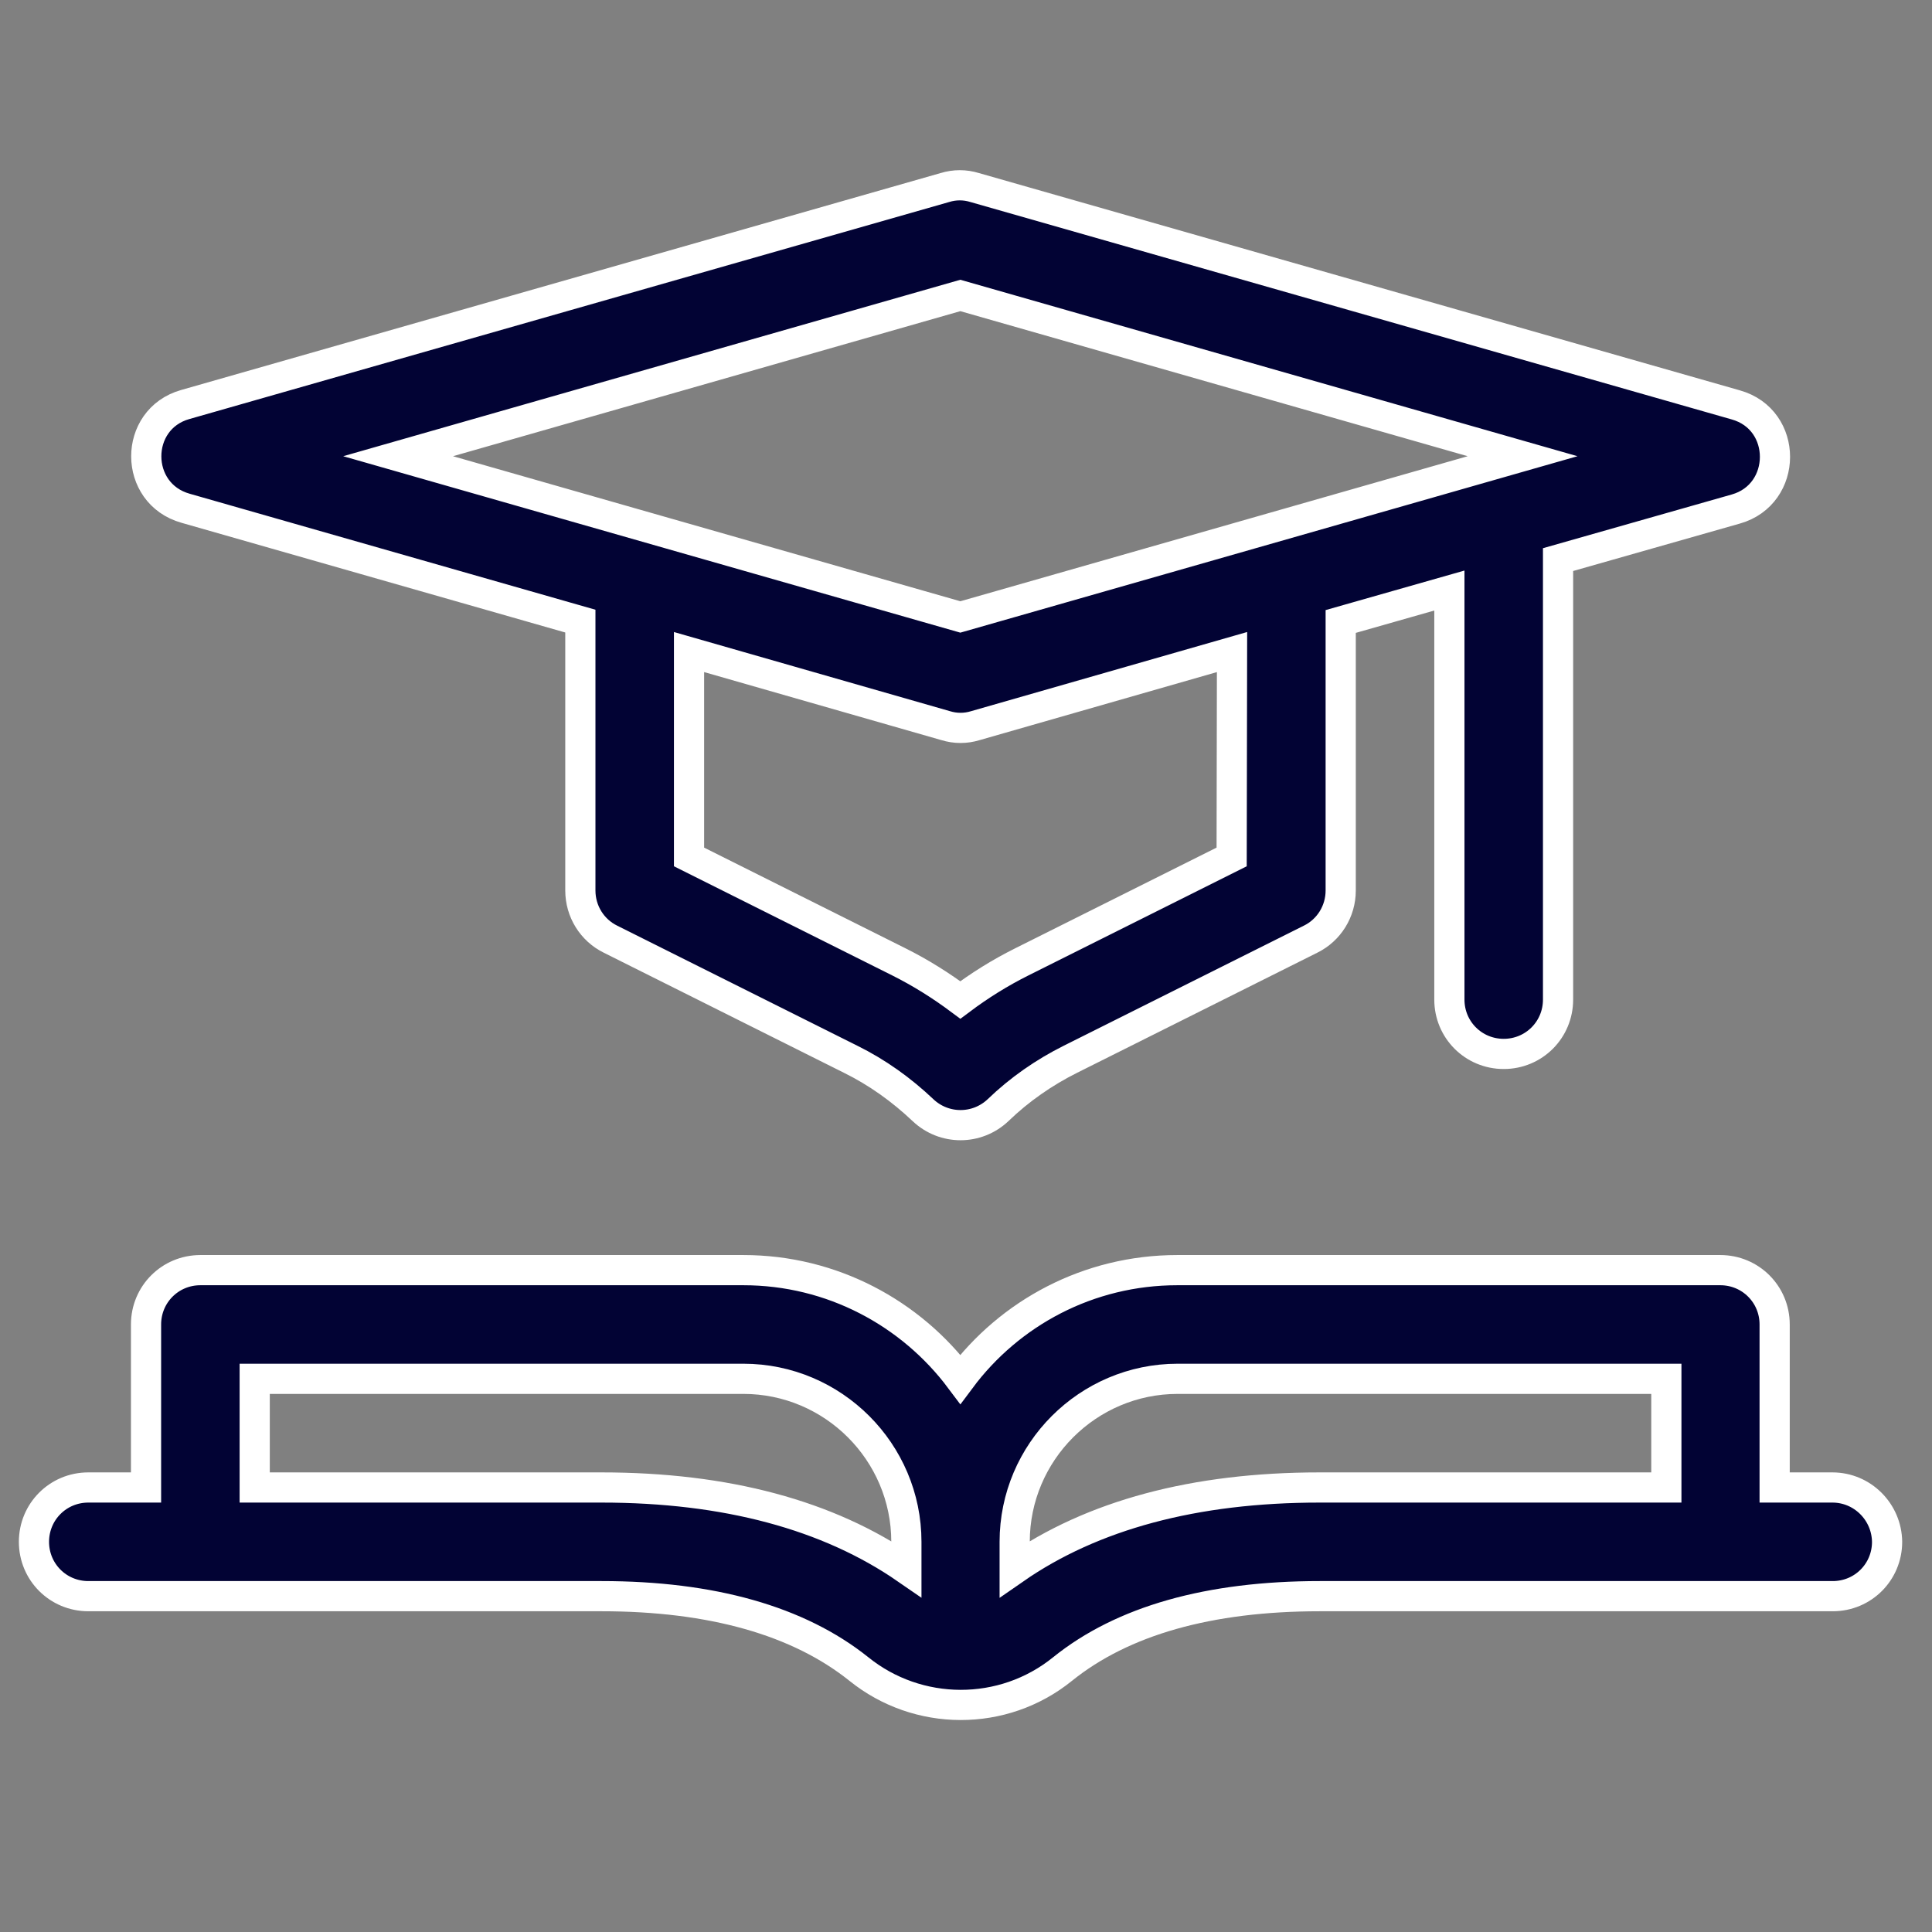
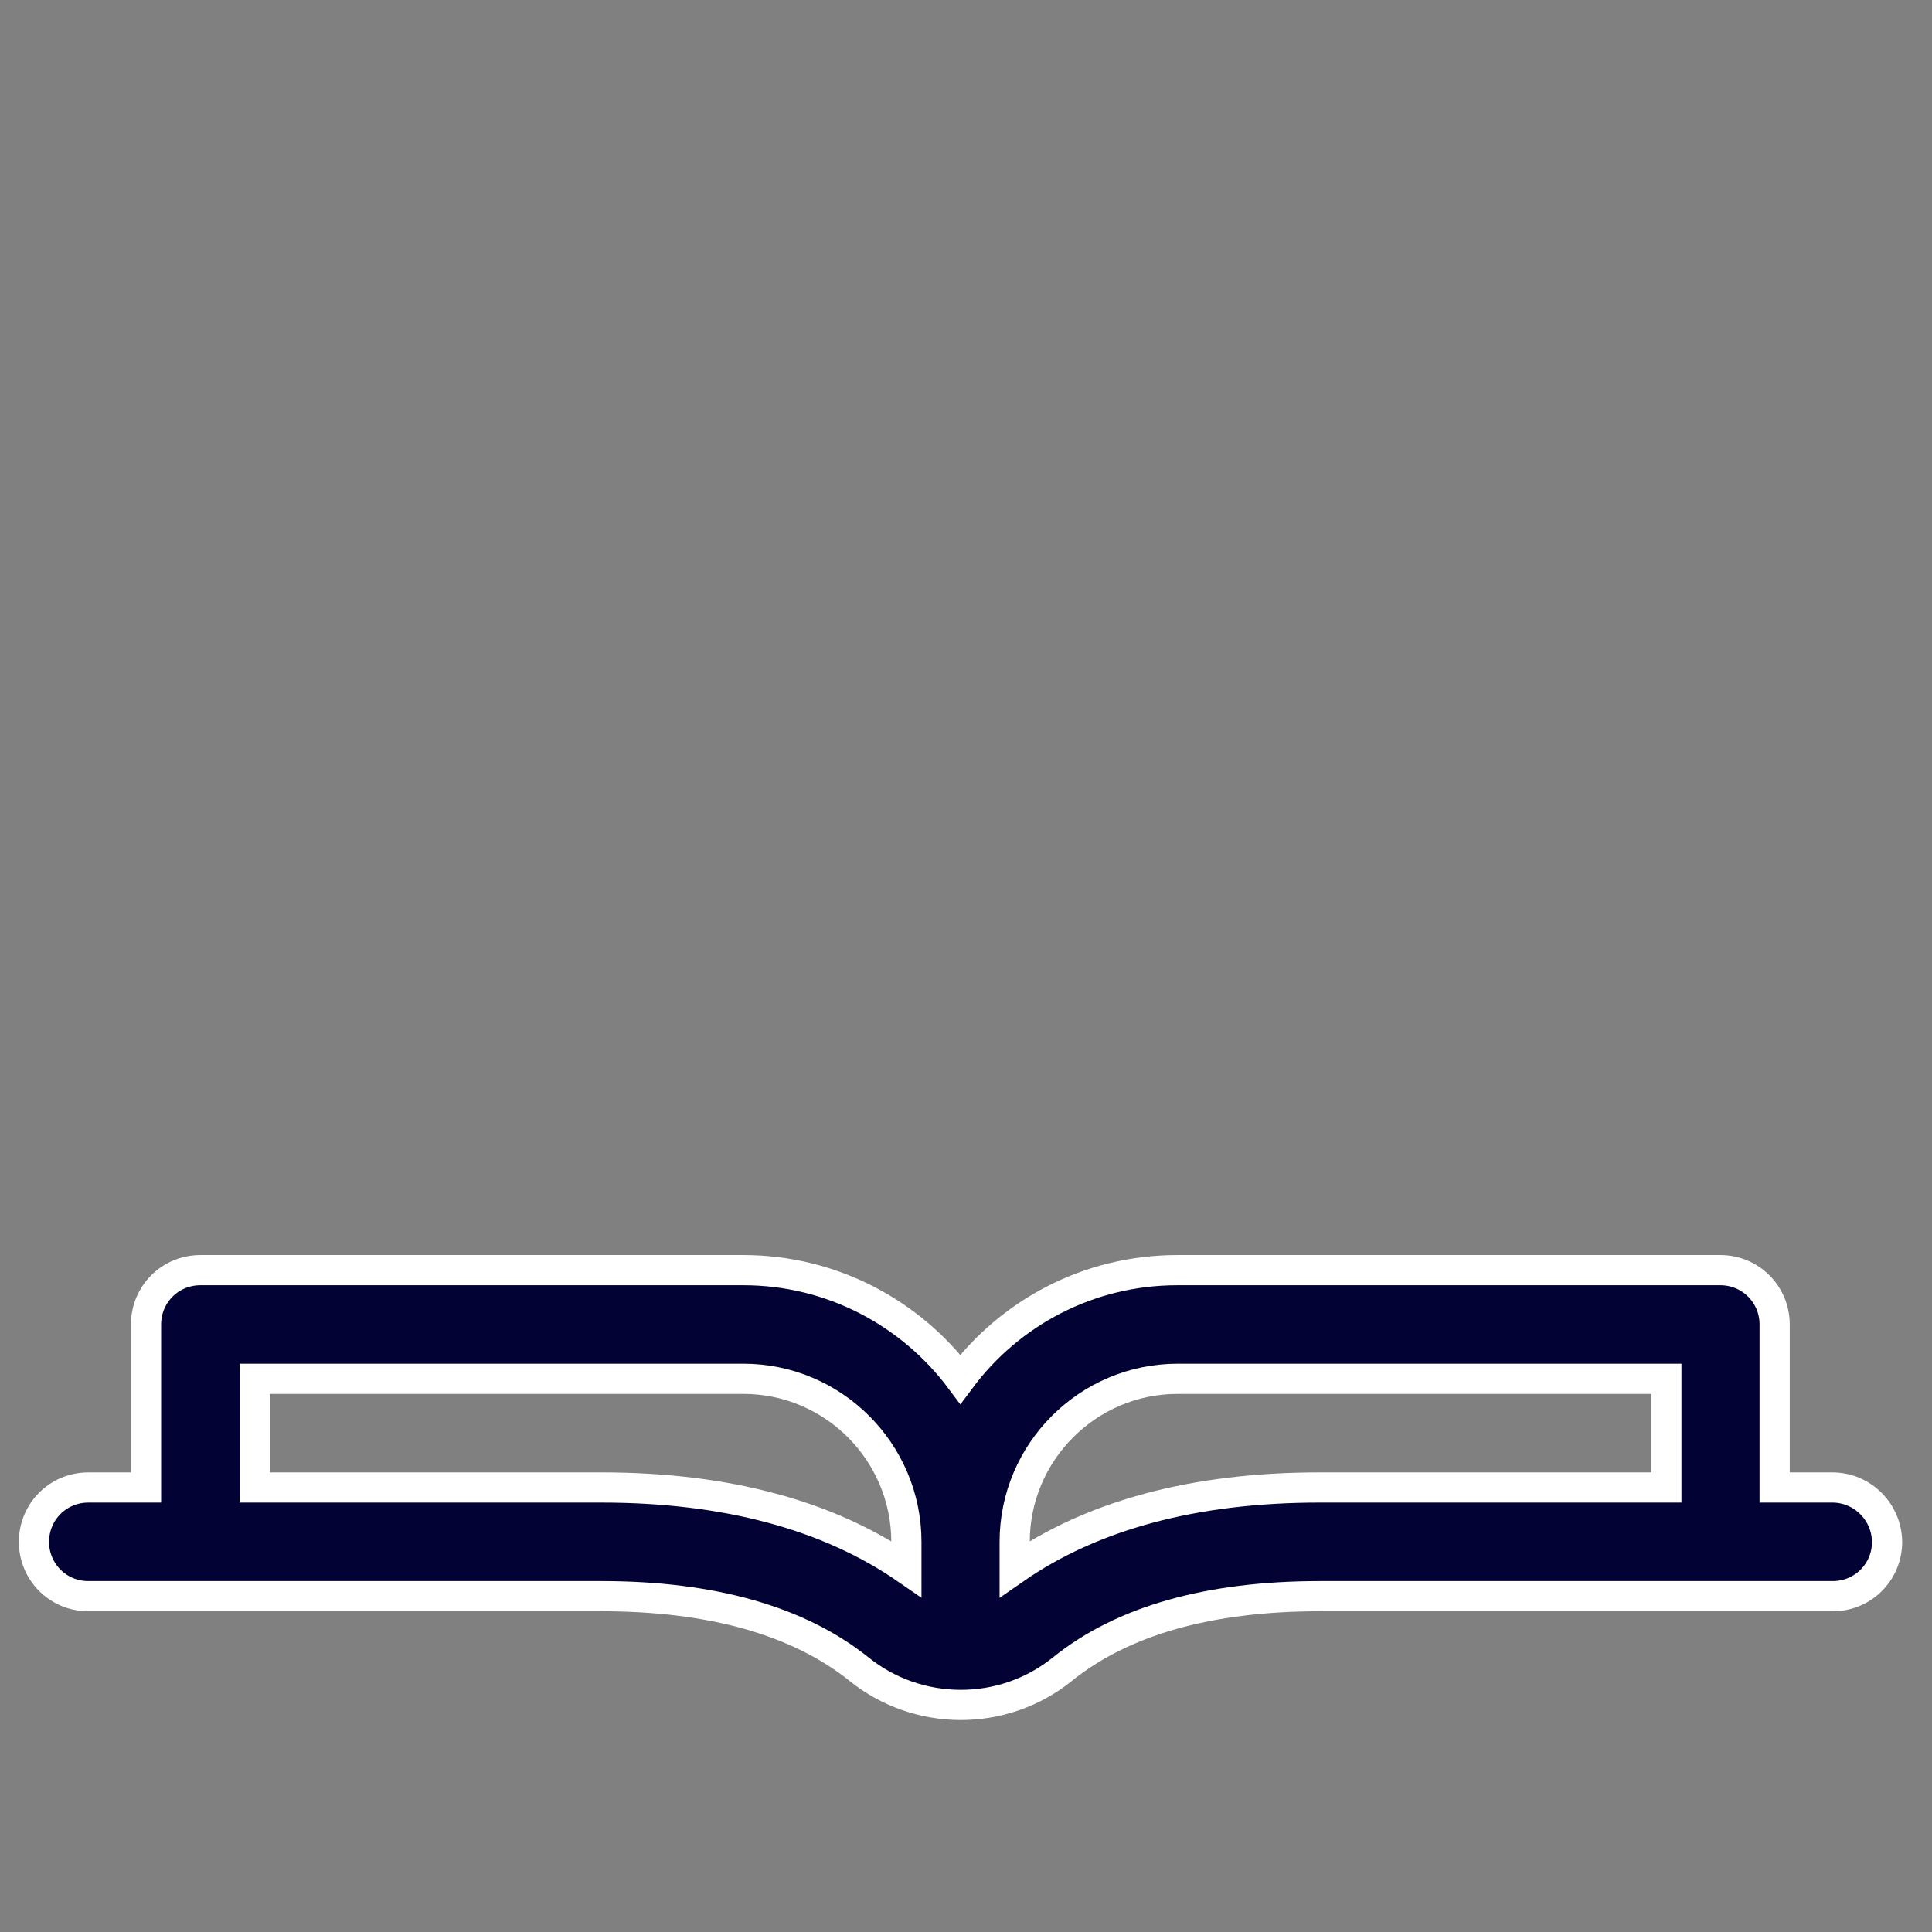
<svg xmlns="http://www.w3.org/2000/svg" version="1.1" id="Capa_1" x="0px" y="0px" viewBox="0 0 512 512" style="enable-background:new 0 0 512 512;" xml:space="preserve">
  <rect x="0" y="0" width="512" height="512" fill="#808080" stroke="none" />
  <style type="text/css">
	.st0{fill:#020334;stroke:#FFFFFF;stroke-width:8;stroke-miterlimit:10;}
</style>
  <g>
    <path class="st0" d="M485.6,394.2h-15.3V351c0-8-6.4-14.4-14.4-14.4H312c-23.5,0-44.4,11.3-57.5,28.9c-13.1-17.5-34-28.9-57.5-28.9   H53.1c-8,0-14.4,6.4-14.4,14.4v43.2H23.4c-8,0-14.4,6.4-14.4,14.4S15.4,423,23.4,423h136c29.2,0,52.2,6.5,68.2,19.3   c15.6,12.6,38.2,12.8,54,0c15.9-12.8,38.8-19.3,68.2-19.3h135.9c8,0,14.4-6.4,14.4-14.4C500,400.7,493.6,394.2,485.6,394.2z    M159.4,394.2H67.5v-28.8H197c23.8,0,43.2,19.4,43.2,43.2v7.2C219.5,401.5,192.4,394.2,159.4,394.2z M268.9,415.8v-7.2   c0-23.8,19.4-43.2,43.2-43.2h129.5v28.8h-91.9C316.6,394.2,289.5,401.5,268.9,415.8z" />
-     <path class="st0" d="M49.2,134.7l104.6,29.9V236c0,5.5,3.1,10.5,8,12.9l63.6,31.8c7.1,3.5,13.5,8.1,19.2,13.5   c5.6,5.3,14.3,5.3,19.9,0c5.7-5.5,12.2-10,19.2-13.5l63.6-31.8c4.9-2.4,8-7.4,8-12.9v-71.3l28.8-8.2v108.4c0,8,6.4,14.4,14.4,14.4   s14.4-6.4,14.4-14.4V148.3l47.1-13.4c13.8-3.9,13.9-23.7,0-27.6L258.3,49.7c-2.6-0.8-5.3-0.8-7.9,0L49.1,107.2   C35.3,111.1,35.3,130.8,49.2,134.7L49.2,134.7z M326.4,227.1l-55.6,27.8c-5.8,2.9-11.1,6.2-16.3,10.1c-5.1-3.8-10.5-7.2-16.3-10.1   l-55.6-27.8v-54.3l68,19.5c2.6,0.8,5.3,0.8,7.9,0l68-19.5L326.4,227.1L326.4,227.1z M254.5,78.3l149,42.6l-149,42.6l-149-42.6   L254.5,78.3z" />
  </g>
</svg>